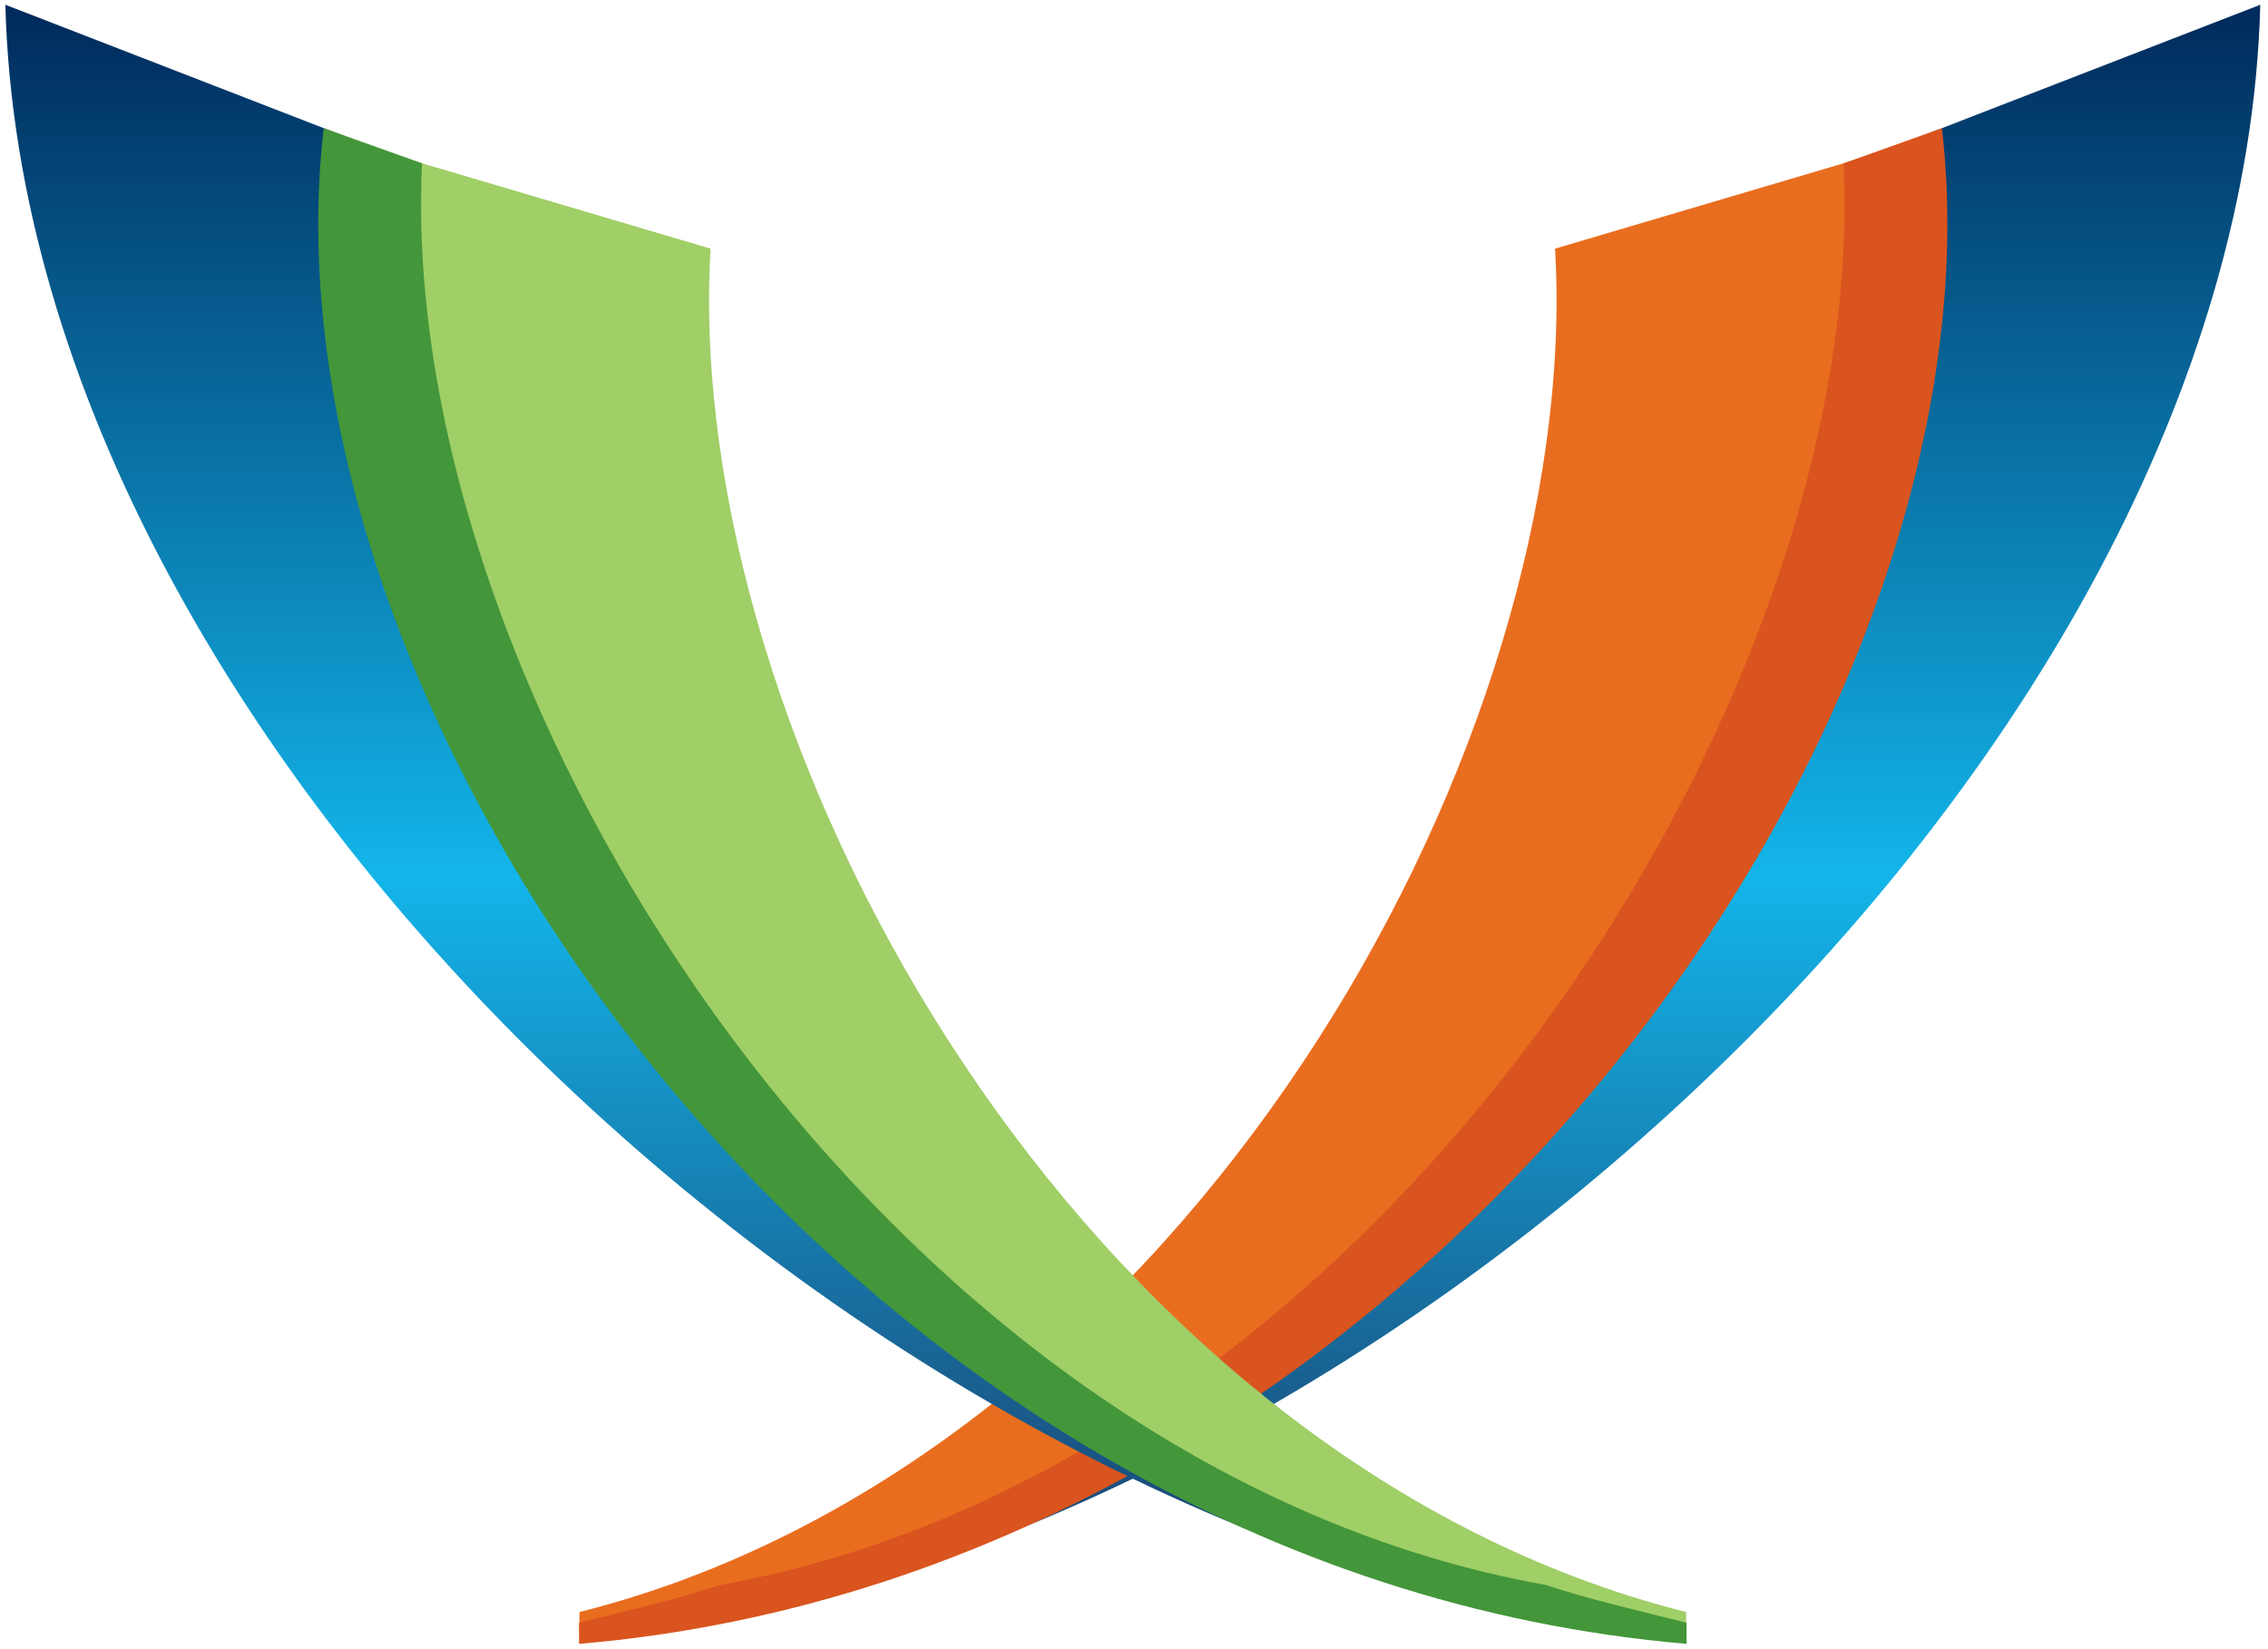
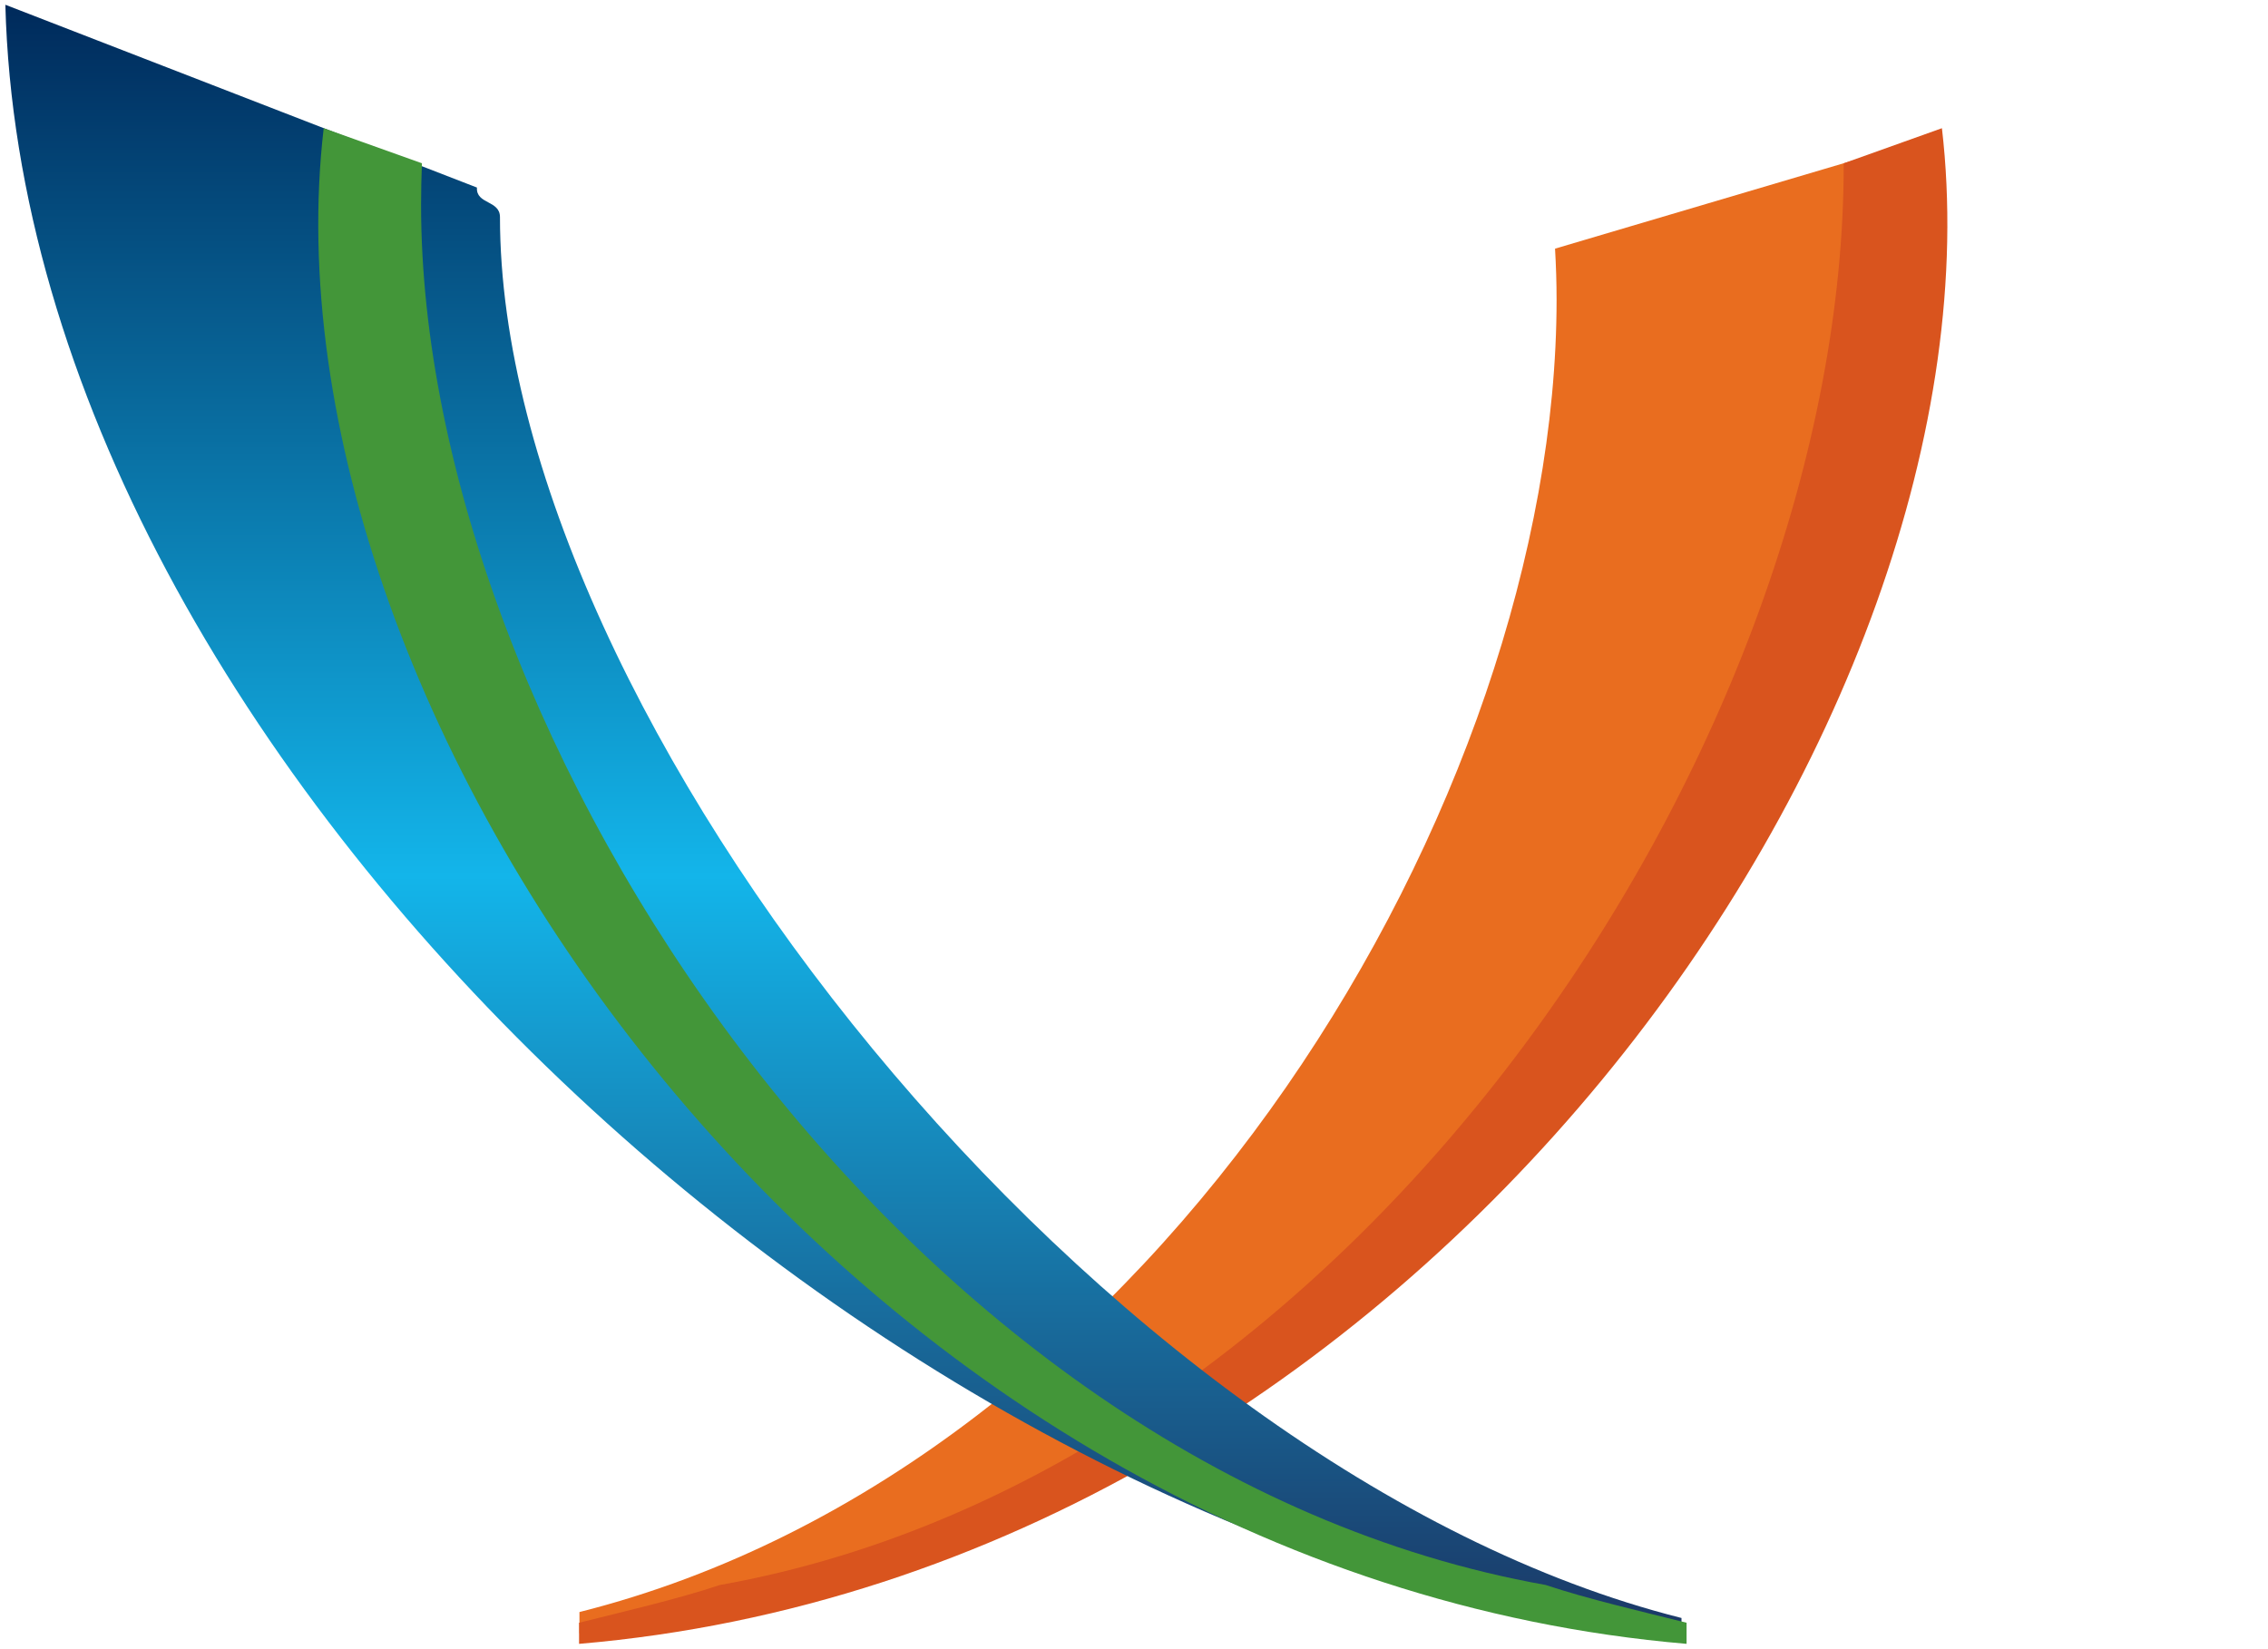
<svg xmlns="http://www.w3.org/2000/svg" width="176" height="128" viewBox="0 0 176 128" fill="none">
-   <path d="M138.805 14.558C138.882 15.871 137.018 15.526 137.018 16.851C137.018 55.402 90.46 114.217 45.33 125.581V127.22C105.283 121.7 173.89 59.42 175.4 0.37L138.801 14.559L138.805 14.558Z" fill="url(#paint0_linear_1294_15101)" />
  <path d="M120.673 19.301C120.749 20.614 120.793 21.931 120.793 23.258C120.793 61.809 90.094 113.755 44.966 125.118V126.757C104.01 123.967 150.776 63.733 150.776 17.557C150.776 15.182 150.648 12.828 150.405 10.501L120.675 19.299L120.673 19.301Z" fill="#E96D1F" />
-   <path d="M150.691 9.952L143.074 12.674C143.115 13.636 143.14 14.928 143.14 15.899C143.14 57.118 105.869 114.103 55.868 123.019C52.623 124.107 48.33 125.096 44.936 125.95V127.588C110.19 122.028 156.036 55.722 150.696 9.948L150.691 9.952Z" fill="#D9541E" />
+   <path d="M150.691 9.952L143.074 12.674C143.14 57.118 105.869 114.103 55.868 123.019C52.623 124.107 48.33 125.096 44.936 125.95V127.588C110.19 122.028 156.036 55.722 150.696 9.948L150.691 9.952Z" fill="#D9541E" />
  <path d="M37.011 14.557C36.934 15.87 38.798 15.525 38.798 16.85C38.798 55.401 85.356 114.216 130.486 125.58V127.219C70.533 121.699 1.926 59.419 0.416 0.369L37.015 14.558L37.011 14.557Z" fill="url(#paint1_linear_1294_15101)" />
-   <path d="M55.143 19.3C55.067 20.613 55.023 21.93 55.023 23.257C55.023 61.808 85.722 113.754 130.85 125.117V126.756C71.806 123.966 25.04 63.732 25.04 17.556C25.04 15.181 25.168 12.827 25.411 10.5L55.141 19.298L55.143 19.3Z" fill="#A0CE67" />
  <path d="M25.125 9.951L32.742 12.673C32.701 13.635 32.676 14.927 32.676 15.898C32.676 57.117 69.947 114.102 119.948 123.018C123.193 124.106 127.486 125.095 130.88 125.949V127.587C65.626 122.027 19.78 55.721 25.12 9.947L25.125 9.951Z" fill="#439639" />
  <defs>
    <linearGradient id="paint0_linear_1294_15101" x1="110.404" y1="127.219" x2="110.404" y2="0.369" gradientUnits="userSpaceOnUse">
      <stop offset="0.011" stop-color="#1B3967" />
      <stop offset="0.467" stop-color="#13B5EA" />
      <stop offset="0.995" stop-color="#002B5C" />
    </linearGradient>
    <linearGradient id="paint1_linear_1294_15101" x1="65.412" y1="127.218" x2="65.412" y2="0.368" gradientUnits="userSpaceOnUse">
      <stop offset="0.011" stop-color="#1B3967" />
      <stop offset="0.467" stop-color="#13B5EA" />
      <stop offset="0.995" stop-color="#002B5C" />
    </linearGradient>
  </defs>
</svg>